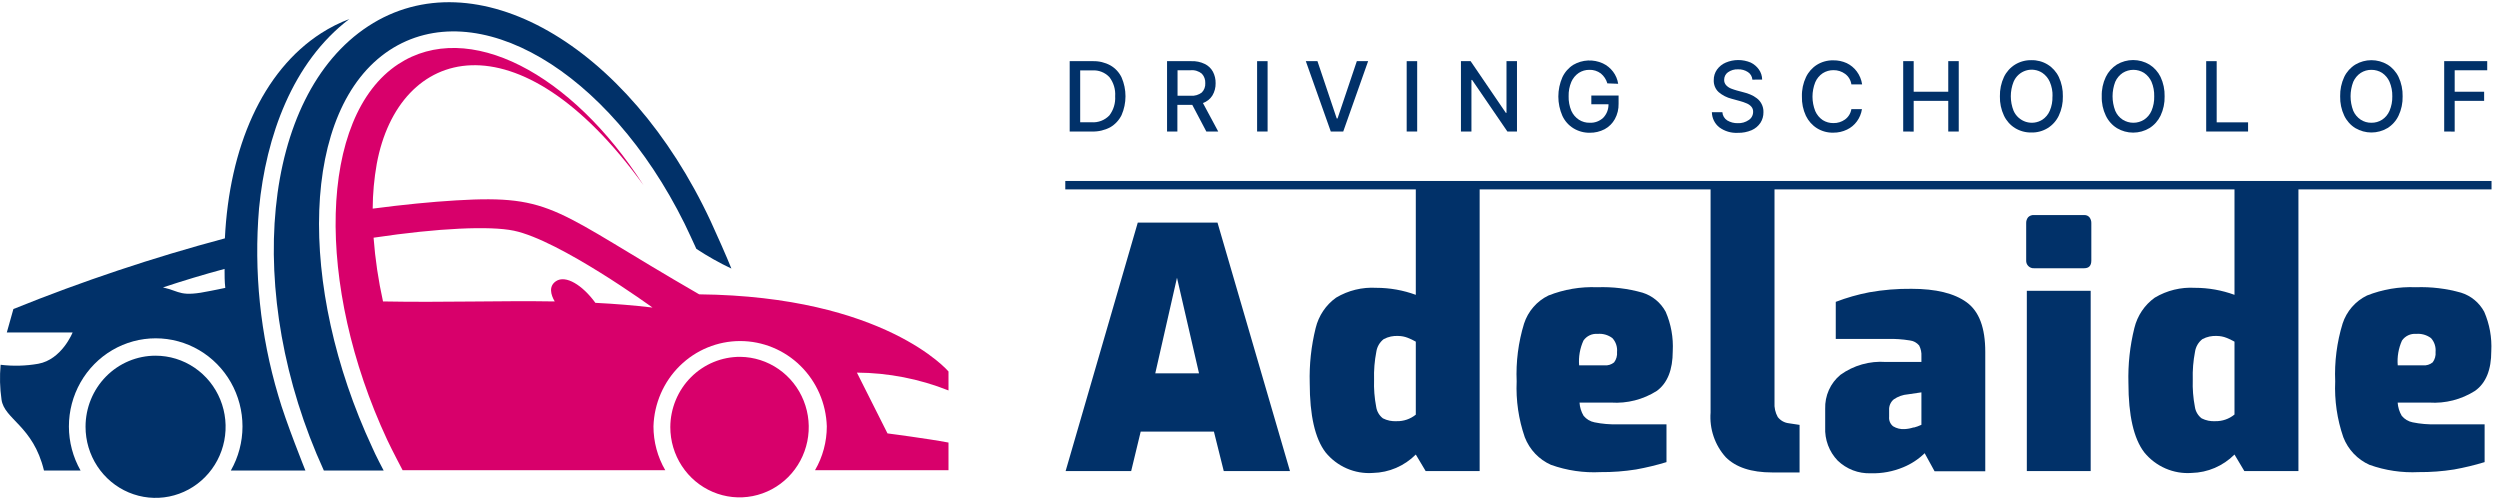
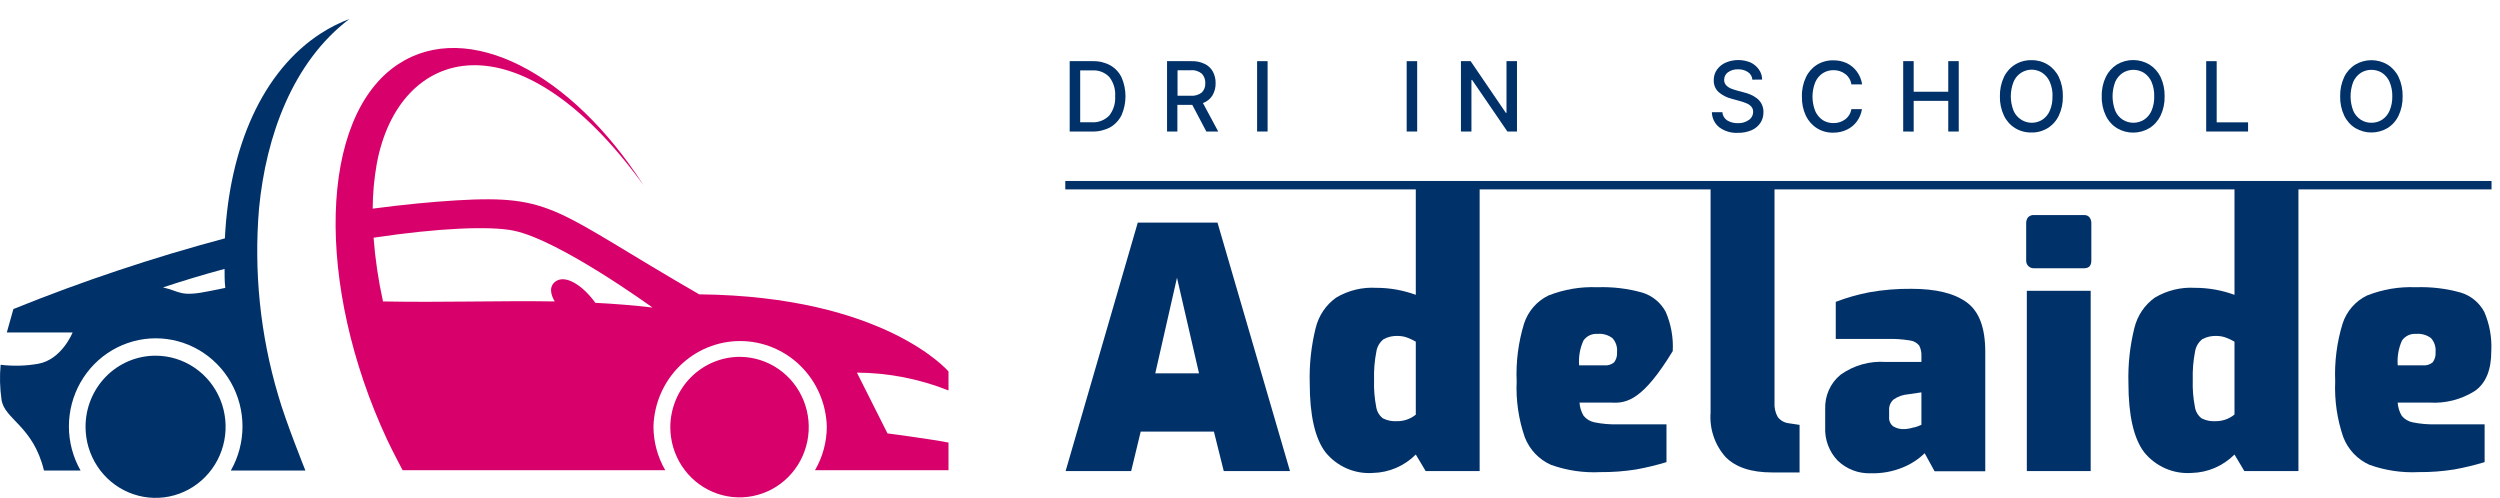
<svg xmlns="http://www.w3.org/2000/svg" width="256" height="51" viewBox="0 0 256 51" fill="none">
-   <path d="M33.156 48.184H39.287C39.287 48.184 38.454 46.611 38.112 45.808C30.408 29.27 30.774 11.142 39.887 5.138C48.791 -0.687 62.292 7.151 70.097 22.894C70.289 23.275 71.13 25.084 71.305 25.482C72.454 26.239 73.653 26.914 74.895 27.502C74.445 26.361 73.304 23.799 72.779 22.666C64.308 4.496 48.624 -4.45 37.713 2.678C26.801 9.806 24.885 30.081 33.156 48.167" fill="#013169" />
  <path d="M75.811 36.541C77.21 36.558 78.572 36.994 79.727 37.795C80.882 38.596 81.778 39.726 82.301 41.043C82.825 42.359 82.953 43.804 82.669 45.194C82.385 46.585 81.703 47.859 80.708 48.856C79.712 49.854 78.448 50.53 77.075 50.8C75.702 51.07 74.281 50.922 72.991 50.373C71.701 49.825 70.599 48.901 69.825 47.719C69.05 46.536 68.638 45.148 68.64 43.728C68.645 42.778 68.835 41.838 69.198 40.963C69.562 40.087 70.092 39.293 70.758 38.626C71.424 37.958 72.213 37.43 73.08 37.073C73.947 36.715 74.875 36.534 75.811 36.541Z" fill="#D8006B" />
  <path d="M97.126 38.038C97.126 38.038 90.612 30.335 71.596 30.14C56.745 21.575 56.745 19.918 46.717 20.518C44.168 20.671 41.319 20.95 38.163 21.364C38.172 19.827 38.311 18.294 38.579 16.781C40.811 4.716 53.055 1.19 65.899 18.971C58.528 7.463 47.925 1.9 40.795 6.559C32.599 11.928 32.265 29.193 39.645 45.03C40.112 46.036 41.228 48.15 41.228 48.15H68.123C67.332 46.79 66.915 45.24 66.915 43.66C66.986 41.319 67.952 39.097 69.609 37.466C71.265 35.835 73.483 34.923 75.79 34.923C78.098 34.923 80.315 35.835 81.972 37.466C83.628 39.097 84.594 41.319 84.665 43.66C84.665 45.24 84.248 46.79 83.457 48.15H97.126V45.318C94.985 44.912 90.879 44.379 90.879 44.379L87.747 38.156C90.957 38.175 94.137 38.794 97.126 39.982V38.038ZM60.968 31.011C59.66 29.21 57.928 28.12 56.928 28.796C56.17 29.312 56.395 30.174 56.803 30.867C51.248 30.774 45.492 30.986 39.22 30.867C38.743 28.718 38.42 26.537 38.254 24.34C44.918 23.342 50.19 23.122 52.606 23.621C57.312 24.594 66.815 31.493 66.815 31.493C64.891 31.265 62.976 31.113 60.985 31.011H60.968Z" fill="#D8006B" />
  <path d="M15.931 36.423C17.35 36.423 18.737 36.85 19.916 37.65C21.096 38.45 22.015 39.588 22.558 40.919C23.1 42.249 23.242 43.714 22.965 45.126C22.687 46.538 22.003 47.836 20.999 48.853C19.996 49.871 18.717 50.564 17.325 50.844C15.934 51.124 14.491 50.978 13.181 50.426C11.871 49.874 10.751 48.939 9.964 47.741C9.177 46.543 8.758 45.134 8.76 43.694C8.76 42.739 8.945 41.792 9.306 40.91C9.666 40.027 10.195 39.225 10.861 38.549C11.527 37.874 12.317 37.339 13.188 36.974C14.057 36.609 14.99 36.422 15.931 36.423Z" fill="#013169" />
  <path d="M31.274 48.184C31.274 48.184 29.233 43.111 28.5 40.523C26.649 34.313 25.979 27.803 26.526 21.338C27.234 13.957 29.958 6.356 35.78 1.942C34.77 2.326 33.802 2.813 32.89 3.397C26.843 7.286 23.478 15.132 23.028 24.408C15.672 26.373 8.44 28.79 1.372 31.645C1.114 32.533 0.889 33.337 0.697 34.047H7.435C7.435 34.047 6.328 36.82 3.912 37.251C2.641 37.474 1.345 37.508 0.064 37.353C-0.045 38.542 -0.015 39.739 0.156 40.921C0.439 42.95 3.396 43.593 4.504 48.184H8.252C7.47 46.812 7.058 45.256 7.056 43.672C7.055 42.087 7.465 40.531 8.245 39.158C9.025 37.786 10.147 36.646 11.498 35.853C12.85 35.06 14.383 34.643 15.944 34.643C17.505 34.643 19.038 35.06 20.39 35.853C21.741 36.646 22.863 37.786 23.643 39.158C24.423 40.531 24.832 42.087 24.831 43.672C24.83 45.256 24.418 46.812 23.636 48.184H31.291H31.274ZM21.612 29.777C18.389 30.453 18.538 29.853 16.689 29.43C18.788 28.737 20.854 28.111 22.995 27.536C22.995 28.179 22.995 28.83 23.07 29.481L21.612 29.777Z" fill="#013169" />
  <path d="M116.508 22.793H124.671L132.092 48.234H125.312L124.304 44.193H116.808L115.833 48.234H109.12L116.508 22.793ZM122.78 38.232L120.523 28.441L118.299 38.232H122.78Z" fill="#013169" />
  <path d="M135.732 46.315C134.658 44.903 134.116 42.536 134.116 39.23C134.062 37.33 134.267 35.433 134.724 33.59C135.029 32.331 135.771 31.226 136.815 30.479C138.059 29.738 139.49 29.388 140.93 29.473C142.31 29.472 143.68 29.715 144.978 30.191V18.844H151.516V48.235H145.986L144.978 46.544C143.806 47.718 142.235 48.393 140.588 48.429C139.672 48.495 138.753 48.337 137.908 47.969C137.063 47.602 136.317 47.035 135.732 46.315ZM144.978 42.443V34.985C144.71 34.832 144.432 34.699 144.145 34.588C143.841 34.47 143.52 34.407 143.195 34.402C142.676 34.369 142.158 34.48 141.696 34.723C141.288 35.035 141.016 35.496 140.938 36.008C140.754 36.955 140.675 37.919 140.705 38.883C140.673 39.813 140.746 40.743 140.921 41.656C140.989 42.128 141.238 42.553 141.613 42.84C142.051 43.061 142.54 43.16 143.029 43.128C143.735 43.144 144.425 42.907 144.978 42.46V42.443Z" fill="#013169" />
-   <path d="M158.821 47.6C157.594 47.057 156.629 46.041 156.139 44.776C155.504 42.94 155.221 40.997 155.306 39.052C155.221 37.05 155.478 35.048 156.064 33.134C156.268 32.508 156.594 31.931 157.024 31.437C157.453 30.943 157.977 30.542 158.562 30.259C160.153 29.63 161.855 29.342 163.56 29.413C165.126 29.356 166.69 29.544 168.199 29.971C169.208 30.285 170.057 30.986 170.565 31.924C171.115 33.19 171.363 34.568 171.29 35.949C171.29 37.868 170.748 39.221 169.665 40.025C168.264 40.912 166.624 41.332 164.976 41.225H161.744C161.772 41.704 161.915 42.168 162.161 42.578C162.445 42.925 162.84 43.162 163.277 43.246C164.058 43.406 164.854 43.474 165.651 43.449H170.648V47.321C169.622 47.633 168.579 47.884 167.525 48.074C166.326 48.264 165.115 48.355 163.902 48.344C162.176 48.435 160.45 48.182 158.821 47.6ZM164.301 37.412C164.655 37.443 165.008 37.334 165.284 37.108C165.513 36.804 165.62 36.423 165.584 36.042C165.608 35.785 165.579 35.525 165.497 35.28C165.415 35.035 165.283 34.811 165.109 34.622C164.673 34.294 164.134 34.141 163.593 34.191C163.314 34.166 163.033 34.216 162.778 34.336C162.524 34.456 162.305 34.642 162.144 34.875C161.784 35.668 161.632 36.542 161.703 37.412H164.301Z" fill="#013169" />
+   <path d="M158.821 47.6C157.594 47.057 156.629 46.041 156.139 44.776C155.504 42.94 155.221 40.997 155.306 39.052C155.221 37.05 155.478 35.048 156.064 33.134C156.268 32.508 156.594 31.931 157.024 31.437C157.453 30.943 157.977 30.542 158.562 30.259C160.153 29.63 161.855 29.342 163.56 29.413C165.126 29.356 166.69 29.544 168.199 29.971C169.208 30.285 170.057 30.986 170.565 31.924C171.115 33.19 171.363 34.568 171.29 35.949C168.264 40.912 166.624 41.332 164.976 41.225H161.744C161.772 41.704 161.915 42.168 162.161 42.578C162.445 42.925 162.84 43.162 163.277 43.246C164.058 43.406 164.854 43.474 165.651 43.449H170.648V47.321C169.622 47.633 168.579 47.884 167.525 48.074C166.326 48.264 165.115 48.355 163.902 48.344C162.176 48.435 160.45 48.182 158.821 47.6ZM164.301 37.412C164.655 37.443 165.008 37.334 165.284 37.108C165.513 36.804 165.62 36.423 165.584 36.042C165.608 35.785 165.579 35.525 165.497 35.28C165.415 35.035 165.283 34.811 165.109 34.622C164.673 34.294 164.134 34.141 163.593 34.191C163.314 34.166 163.033 34.216 162.778 34.336C162.524 34.456 162.305 34.642 162.144 34.875C161.784 35.668 161.632 36.542 161.703 37.412H164.301Z" fill="#013169" />
  <path d="M176.713 46.814C176.161 46.199 175.738 45.476 175.472 44.69C175.205 43.903 175.1 43.069 175.163 42.24V18.844H181.71V41.217C181.674 41.735 181.79 42.253 182.043 42.705C182.179 42.88 182.347 43.026 182.539 43.135C182.731 43.244 182.941 43.313 183.159 43.339L184.276 43.508V48.378H181.469C179.336 48.378 177.751 47.857 176.713 46.814Z" fill="#013169" />
  <path d="M188.182 47.169C187.748 46.719 187.409 46.182 187.189 45.593C186.968 45.004 186.87 44.374 186.899 43.745V41.868C186.877 41.205 187.006 40.545 187.276 39.941C187.546 39.336 187.95 38.804 188.457 38.384C189.811 37.41 191.457 36.943 193.113 37.065H196.753V36.49C196.778 36.103 196.697 35.717 196.52 35.374C196.273 35.084 195.928 34.9 195.553 34.858C194.802 34.737 194.04 34.686 193.279 34.706H187.982V30.91C189.098 30.482 190.249 30.154 191.422 29.929C192.846 29.676 194.291 29.558 195.737 29.574C198.235 29.574 200.118 30.03 201.392 30.96C202.667 31.891 203.291 33.565 203.291 36.034V48.26H198.102L197.086 46.408C196.453 47.025 195.709 47.513 194.895 47.846C193.84 48.286 192.705 48.497 191.564 48.463C190.944 48.485 190.325 48.383 189.745 48.161C189.164 47.938 188.633 47.602 188.182 47.169ZM195.962 43.787C196.233 43.715 196.498 43.619 196.753 43.5V40.177L195.37 40.38C194.851 40.421 194.352 40.599 193.921 40.895C193.761 41.027 193.635 41.195 193.552 41.387C193.47 41.578 193.433 41.786 193.446 41.995V42.679C193.428 42.863 193.456 43.049 193.527 43.219C193.599 43.389 193.711 43.538 193.854 43.652C194.207 43.868 194.617 43.968 195.029 43.939C195.346 43.924 195.66 43.864 195.962 43.762V43.787Z" fill="#013169" />
  <path d="M207.697 27.24C207.624 27.167 207.567 27.078 207.529 26.98C207.492 26.883 207.475 26.778 207.481 26.674V22.877C207.467 22.648 207.538 22.422 207.681 22.243C207.76 22.164 207.856 22.103 207.961 22.065C208.066 22.027 208.178 22.013 208.289 22.023H213.411C213.516 22.015 213.621 22.032 213.719 22.073C213.816 22.114 213.902 22.178 213.969 22.26C214.099 22.438 214.164 22.656 214.152 22.877V26.674C214.152 27.206 213.911 27.468 213.411 27.468H208.289C208.18 27.475 208.071 27.458 207.969 27.419C207.867 27.379 207.774 27.318 207.697 27.24ZM207.547 29.777H214.086V48.234H207.547V29.777Z" fill="#013169" />
  <path d="M219.567 46.315C218.492 44.903 217.951 42.536 217.951 39.23C217.897 37.33 218.102 35.433 218.559 33.59C218.863 32.331 219.606 31.226 220.65 30.479C221.893 29.738 223.325 29.388 224.764 29.473C226.144 29.472 227.514 29.715 228.812 30.191V18.844H235.359V48.235H229.82L228.812 46.544C227.64 47.718 226.069 48.393 224.423 48.429C223.506 48.495 222.587 48.337 221.742 47.969C220.898 47.602 220.152 47.035 219.567 46.315ZM228.812 42.443V34.985C228.545 34.832 228.266 34.699 227.979 34.588C227.676 34.47 227.355 34.407 227.03 34.402C226.51 34.369 225.992 34.48 225.53 34.723C225.122 35.035 224.85 35.496 224.772 36.008C224.588 36.955 224.51 37.919 224.539 38.883C224.508 39.813 224.58 40.743 224.756 41.656C224.824 42.128 225.072 42.553 225.447 42.84C225.886 43.061 226.374 43.16 226.863 43.128C227.564 43.14 228.247 42.904 228.796 42.46L228.812 42.443Z" fill="#013169" />
  <path d="M242.639 47.6C241.412 47.057 240.447 46.041 239.957 44.776C239.322 42.94 239.04 40.997 239.124 39.052C239.04 37.05 239.296 35.048 239.882 33.134C240.086 32.508 240.413 31.931 240.842 31.437C241.272 30.943 241.795 30.542 242.381 30.259C243.971 29.63 245.673 29.342 247.378 29.413C248.944 29.356 250.509 29.544 252.018 29.971C253.027 30.285 253.875 30.986 254.383 31.924C254.933 33.19 255.181 34.568 255.108 35.949C255.108 37.868 254.567 39.221 253.442 40.025C252.041 40.912 250.401 41.332 248.753 41.225H245.521C245.553 41.703 245.695 42.167 245.937 42.578C246.222 42.925 246.616 43.162 247.054 43.246C247.835 43.406 248.631 43.474 249.427 43.449H254.425V47.321C253.399 47.633 252.356 47.884 251.301 48.074C250.103 48.265 248.891 48.355 247.678 48.344C245.967 48.43 244.255 48.177 242.639 47.6ZM248.12 37.412C248.474 37.443 248.826 37.334 249.103 37.108C249.332 36.804 249.439 36.423 249.402 36.042C249.426 35.785 249.397 35.526 249.317 35.282C249.237 35.037 249.107 34.812 248.936 34.622C248.496 34.295 247.955 34.142 247.412 34.191C247.132 34.166 246.851 34.216 246.597 34.336C246.342 34.456 246.124 34.642 245.962 34.875C245.606 35.669 245.456 36.543 245.529 37.412H248.12Z" fill="#013169" />
  <path d="M111.835 13.467H109.536V6.263H111.91C112.534 6.246 113.151 6.394 113.701 6.694C114.199 6.977 114.6 7.408 114.85 7.929C115.114 8.536 115.25 9.192 115.25 9.856C115.25 10.52 115.114 11.177 114.85 11.784C114.592 12.309 114.186 12.745 113.684 13.036C113.114 13.337 112.478 13.486 111.835 13.467ZM110.611 12.52H111.777C112.111 12.544 112.446 12.495 112.76 12.375C113.073 12.256 113.357 12.068 113.593 11.826C114.024 11.267 114.238 10.566 114.192 9.856C114.242 9.151 114.031 8.451 113.601 7.895C113.375 7.657 113.101 7.473 112.797 7.354C112.493 7.236 112.168 7.187 111.843 7.21H110.611V12.52Z" fill="#013169" />
  <path d="M119.506 13.467V6.263H122.005C122.477 6.244 122.946 6.343 123.371 6.55C123.724 6.72 124.016 6.998 124.204 7.345C124.393 7.707 124.488 8.111 124.479 8.52C124.489 8.96 124.377 9.394 124.154 9.772C123.927 10.137 123.583 10.412 123.18 10.55L124.746 13.467H123.529L122.088 10.736H120.564V13.467H119.506ZM120.581 9.806H121.939C122.344 9.837 122.747 9.717 123.071 9.467C123.191 9.343 123.284 9.194 123.345 9.031C123.405 8.868 123.431 8.694 123.421 8.52C123.43 8.343 123.404 8.165 123.344 7.998C123.284 7.831 123.191 7.678 123.071 7.548C122.749 7.281 122.336 7.153 121.922 7.193H120.581V9.806Z" fill="#013169" />
  <path d="M129.802 6.263V13.467H128.727V6.263H129.802Z" fill="#013169" />
-   <path d="M134.907 6.263L136.881 12.131H136.965L138.939 6.263H140.096L137.548 13.467H136.273L133.716 6.263H134.907Z" fill="#013169" />
  <path d="M145.119 6.263V13.467H144.044V6.263H145.119Z" fill="#013169" />
  <path d="M155.339 6.263V13.467H154.357L150.742 8.182H150.675V13.467H149.601V6.263H150.592L154.198 11.556H154.265V6.263H155.339Z" fill="#013169" />
-   <path d="M164.593 8.537C164.477 8.138 164.245 7.785 163.927 7.523C163.585 7.267 163.168 7.136 162.744 7.151C162.364 7.148 161.99 7.256 161.669 7.463C161.333 7.69 161.067 8.01 160.903 8.385C160.708 8.849 160.614 9.351 160.628 9.856C160.614 10.367 160.708 10.874 160.903 11.344C161.07 11.718 161.339 12.034 161.678 12.258C162.009 12.47 162.394 12.579 162.786 12.57C163.038 12.582 163.29 12.544 163.527 12.457C163.764 12.37 163.982 12.236 164.168 12.063C164.345 11.88 164.484 11.664 164.577 11.425C164.67 11.187 164.715 10.933 164.71 10.676H162.952V9.78H165.743V10.626C165.756 11.175 165.624 11.719 165.359 12.198C165.116 12.636 164.755 12.994 164.318 13.23C163.844 13.477 163.318 13.602 162.786 13.594C162.199 13.602 161.622 13.444 161.12 13.137C160.626 12.834 160.232 12.39 159.987 11.86C159.715 11.239 159.574 10.566 159.574 9.886C159.574 9.206 159.715 8.533 159.987 7.912C160.234 7.386 160.624 6.943 161.111 6.635C161.568 6.37 162.081 6.219 162.606 6.194C163.132 6.169 163.656 6.271 164.135 6.491C164.544 6.683 164.901 6.974 165.176 7.337C165.452 7.699 165.633 8.127 165.701 8.58L164.593 8.537Z" fill="#013169" />
  <path d="M179.444 8.157C179.433 8 179.386 7.848 179.306 7.713C179.227 7.577 179.117 7.463 178.986 7.379C178.687 7.183 178.335 7.085 177.978 7.1C177.608 7.081 177.241 7.188 176.937 7.404C176.818 7.49 176.72 7.604 176.654 7.737C176.587 7.87 176.553 8.016 176.554 8.165C176.549 8.269 176.565 8.373 176.601 8.47C176.637 8.568 176.692 8.657 176.762 8.732C176.903 8.879 177.074 8.995 177.262 9.07C177.462 9.146 177.662 9.214 177.845 9.264L178.537 9.45C178.776 9.506 179.01 9.582 179.236 9.679C179.471 9.775 179.692 9.903 179.894 10.059C180.1 10.213 180.268 10.412 180.386 10.643C180.521 10.903 180.587 11.194 180.577 11.488C180.584 11.875 180.477 12.255 180.269 12.579C180.045 12.911 179.733 13.172 179.369 13.331C178.921 13.521 178.439 13.614 177.953 13.602C177.275 13.641 176.604 13.441 176.054 13.036C175.822 12.852 175.633 12.617 175.502 12.349C175.371 12.082 175.3 11.787 175.296 11.488H176.371C176.382 11.659 176.433 11.825 176.52 11.972C176.607 12.119 176.727 12.243 176.871 12.334C177.197 12.526 177.568 12.622 177.945 12.613C178.344 12.632 178.739 12.519 179.07 12.291C179.21 12.201 179.325 12.076 179.403 11.928C179.482 11.78 179.522 11.614 179.519 11.446C179.528 11.254 179.462 11.065 179.336 10.922C179.204 10.772 179.038 10.656 178.853 10.584C178.631 10.488 178.403 10.409 178.17 10.347L177.337 10.118C176.838 9.997 176.373 9.759 175.979 9.425C175.817 9.271 175.689 9.084 175.604 8.875C175.519 8.666 175.48 8.442 175.488 8.216C175.48 7.825 175.596 7.443 175.821 7.125C176.051 6.807 176.362 6.559 176.721 6.407C177.126 6.236 177.56 6.148 177.999 6.148C178.438 6.148 178.873 6.236 179.278 6.407C179.609 6.569 179.896 6.813 180.111 7.117C180.325 7.417 180.442 7.778 180.444 8.148L179.444 8.157Z" fill="#013169" />
  <path d="M190.681 8.639H189.581C189.55 8.425 189.478 8.22 189.368 8.036C189.257 7.852 189.112 7.691 188.94 7.565C188.591 7.31 188.17 7.177 187.74 7.184C187.355 7.182 186.976 7.29 186.649 7.497C186.311 7.722 186.044 8.042 185.883 8.419C185.505 9.368 185.505 10.429 185.883 11.378C186.047 11.753 186.313 12.073 186.649 12.3C186.977 12.505 187.356 12.61 187.74 12.604C188.163 12.614 188.577 12.486 188.923 12.241C189.096 12.116 189.244 11.957 189.357 11.775C189.47 11.592 189.546 11.388 189.581 11.175H190.664C190.595 11.629 190.418 12.059 190.148 12.427C189.884 12.791 189.535 13.082 189.131 13.272C188.694 13.483 188.216 13.59 187.732 13.585C187.146 13.6 186.568 13.444 186.066 13.137C185.574 12.83 185.179 12.387 184.925 11.86C184.637 11.243 184.497 10.565 184.517 9.882C184.497 9.195 184.64 8.513 184.934 7.895C185.184 7.371 185.577 6.93 186.066 6.626C186.569 6.32 187.146 6.165 187.732 6.178C188.205 6.171 188.674 6.269 189.107 6.466C189.511 6.659 189.862 6.949 190.131 7.311C190.422 7.7 190.611 8.156 190.681 8.639Z" fill="#013169" />
  <path d="M194.887 13.467V6.263H195.961V9.391H199.501V6.263H200.576V13.467H199.501V10.33H195.961V13.475L194.887 13.467Z" fill="#013169" />
  <path d="M211.237 9.865C211.254 10.548 211.112 11.226 210.821 11.843C210.57 12.372 210.174 12.815 209.68 13.12C209.178 13.427 208.6 13.583 208.014 13.568C207.428 13.58 206.851 13.425 206.348 13.12C205.854 12.815 205.458 12.372 205.207 11.843C204.916 11.226 204.773 10.548 204.79 9.865C204.774 9.178 204.917 8.498 205.207 7.878C205.461 7.353 205.856 6.913 206.348 6.61C206.851 6.305 207.428 6.149 208.014 6.161C208.6 6.147 209.178 6.302 209.68 6.61C210.171 6.913 210.567 7.353 210.821 7.878C211.111 8.498 211.254 9.178 211.237 9.865ZM210.179 9.865C210.197 9.353 210.1 8.845 209.896 8.377C209.733 8.006 209.47 7.69 209.138 7.463C208.892 7.302 208.613 7.196 208.323 7.155C208.032 7.113 207.736 7.137 207.455 7.224C207.174 7.311 206.915 7.459 206.697 7.658C206.478 7.857 206.305 8.103 206.19 8.377C205.812 9.329 205.812 10.392 206.19 11.344C206.31 11.615 206.485 11.856 206.704 12.051C206.923 12.247 207.181 12.393 207.46 12.48C207.739 12.566 208.033 12.591 208.323 12.553C208.612 12.514 208.89 12.414 209.138 12.258C209.474 12.035 209.737 11.718 209.896 11.344C210.096 10.879 210.19 10.373 210.171 9.865H210.179Z" fill="#013169" />
  <path d="M221.657 9.865C221.674 10.548 221.532 11.226 221.241 11.843C220.987 12.37 220.592 12.813 220.1 13.12C219.595 13.422 219.02 13.581 218.434 13.581C217.848 13.581 217.273 13.422 216.768 13.12C216.279 12.812 215.886 12.369 215.635 11.843C215.341 11.228 215.198 10.549 215.219 9.865C215.198 9.178 215.341 8.497 215.635 7.878C215.888 7.356 216.281 6.916 216.768 6.609C217.273 6.308 217.848 6.148 218.434 6.148C219.02 6.148 219.595 6.308 220.1 6.609C220.59 6.916 220.985 7.355 221.241 7.878C221.531 8.498 221.674 9.178 221.657 9.865ZM220.591 9.865C220.606 9.354 220.513 8.847 220.316 8.377C220.15 8.006 219.884 7.689 219.55 7.463C219.222 7.259 218.844 7.15 218.459 7.15C218.074 7.15 217.696 7.259 217.368 7.463C217.031 7.687 216.765 8.004 216.601 8.377C216.235 9.331 216.235 10.39 216.601 11.344C216.76 11.72 217.027 12.039 217.368 12.258C217.696 12.463 218.074 12.571 218.459 12.571C218.844 12.571 219.222 12.463 219.55 12.258C219.888 12.036 220.154 11.718 220.316 11.344C220.512 10.877 220.606 10.372 220.591 9.865Z" fill="#013169" />
  <path d="M225.914 13.467V6.263H226.988V12.528H230.203V13.467H225.914Z" fill="#013169" />
  <path d="M246.029 9.865C246.046 10.549 245.904 11.226 245.613 11.843C245.362 12.372 244.966 12.815 244.472 13.12C243.973 13.413 243.407 13.568 242.831 13.568C242.255 13.568 241.688 13.413 241.19 13.12C240.696 12.815 240.3 12.372 240.049 11.843C239.758 11.226 239.615 10.549 239.632 9.865C239.616 9.179 239.759 8.498 240.049 7.878C240.302 7.353 240.698 6.913 241.19 6.61C241.688 6.316 242.255 6.162 242.831 6.162C243.407 6.162 243.973 6.316 244.472 6.61C244.963 6.913 245.359 7.353 245.613 7.878C245.903 8.498 246.045 9.179 246.029 9.865ZM244.971 9.865C244.984 9.354 244.887 8.846 244.688 8.377C244.525 8.006 244.262 7.69 243.93 7.464C243.6 7.256 243.219 7.148 242.831 7.151C242.445 7.148 242.067 7.256 241.74 7.464C241.405 7.689 241.14 8.006 240.973 8.377C240.607 9.331 240.607 10.39 240.973 11.345C241.135 11.718 241.402 12.036 241.74 12.258C242.065 12.469 242.445 12.577 242.831 12.57C243.219 12.577 243.602 12.469 243.93 12.258C244.266 12.035 244.529 11.718 244.688 11.345C244.887 10.878 244.983 10.373 244.971 9.865Z" fill="#013169" />
-   <path d="M250.285 13.467V6.263H254.691V7.193H251.36V9.391H254.375V10.33H251.36V13.475L250.285 13.467Z" fill="#013169" />
  <path d="M255.133 18.531H109.086V19.394H255.133V18.531Z" fill="#013169" />
</svg>